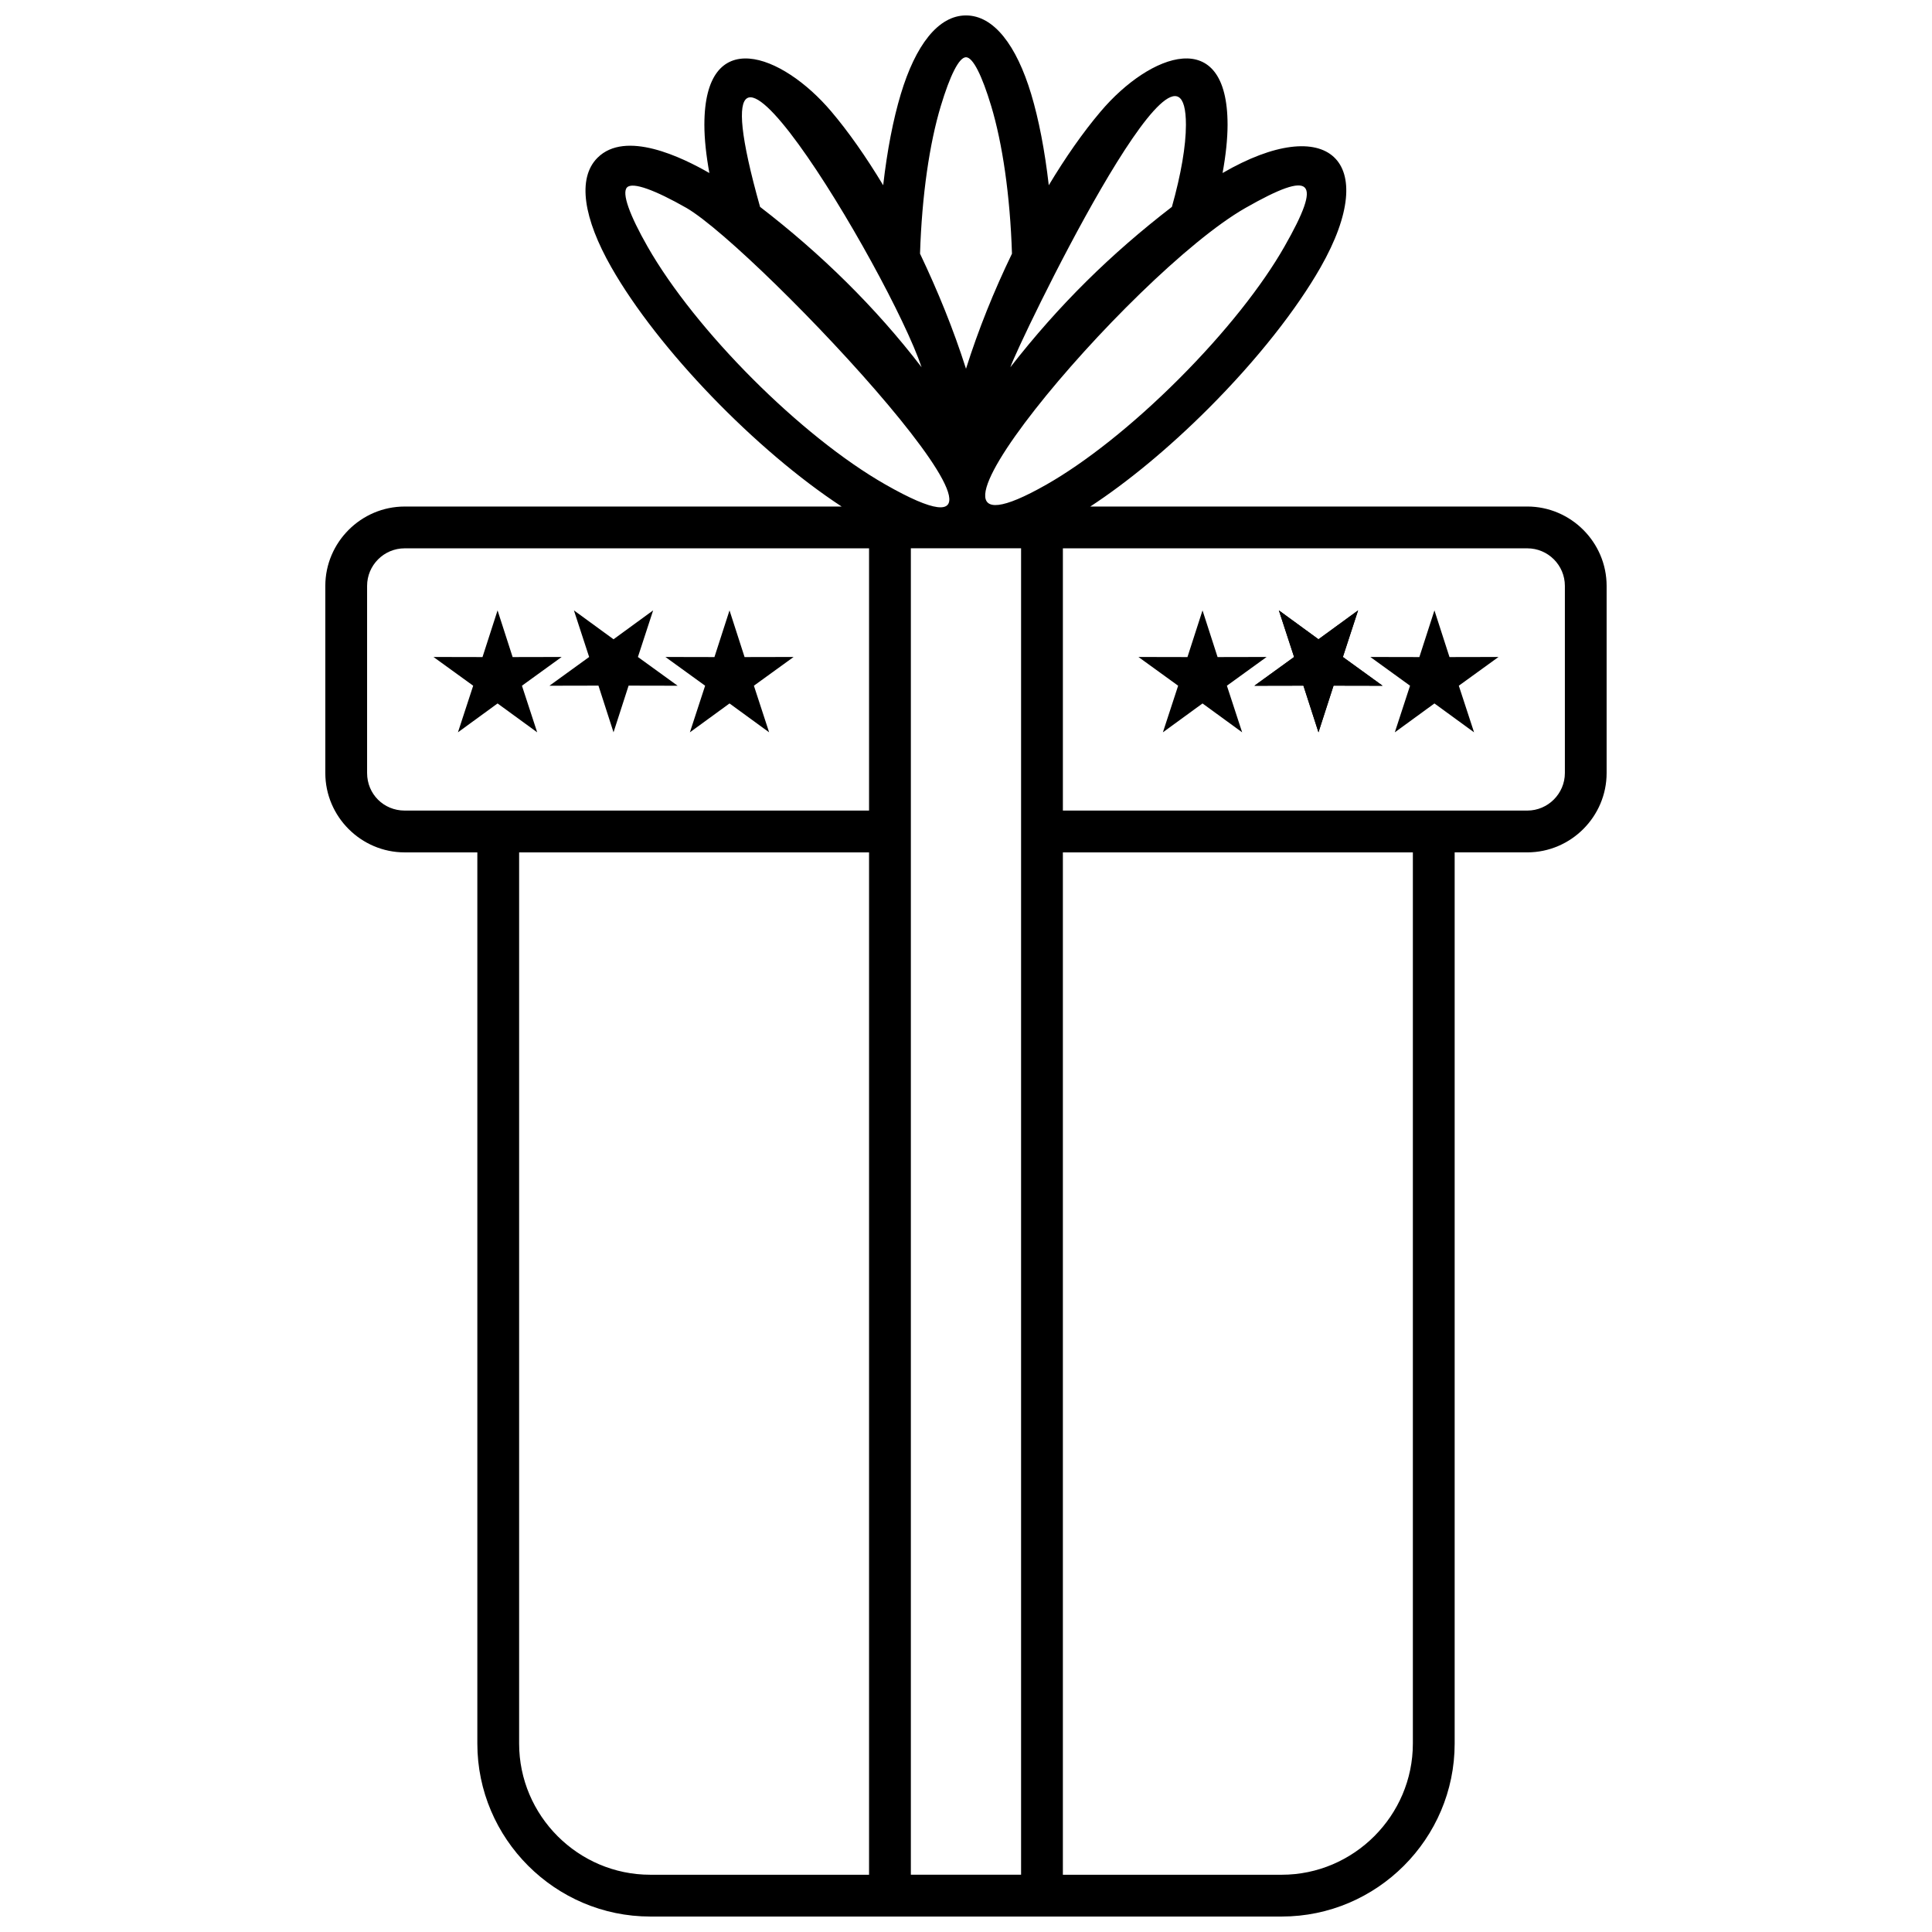
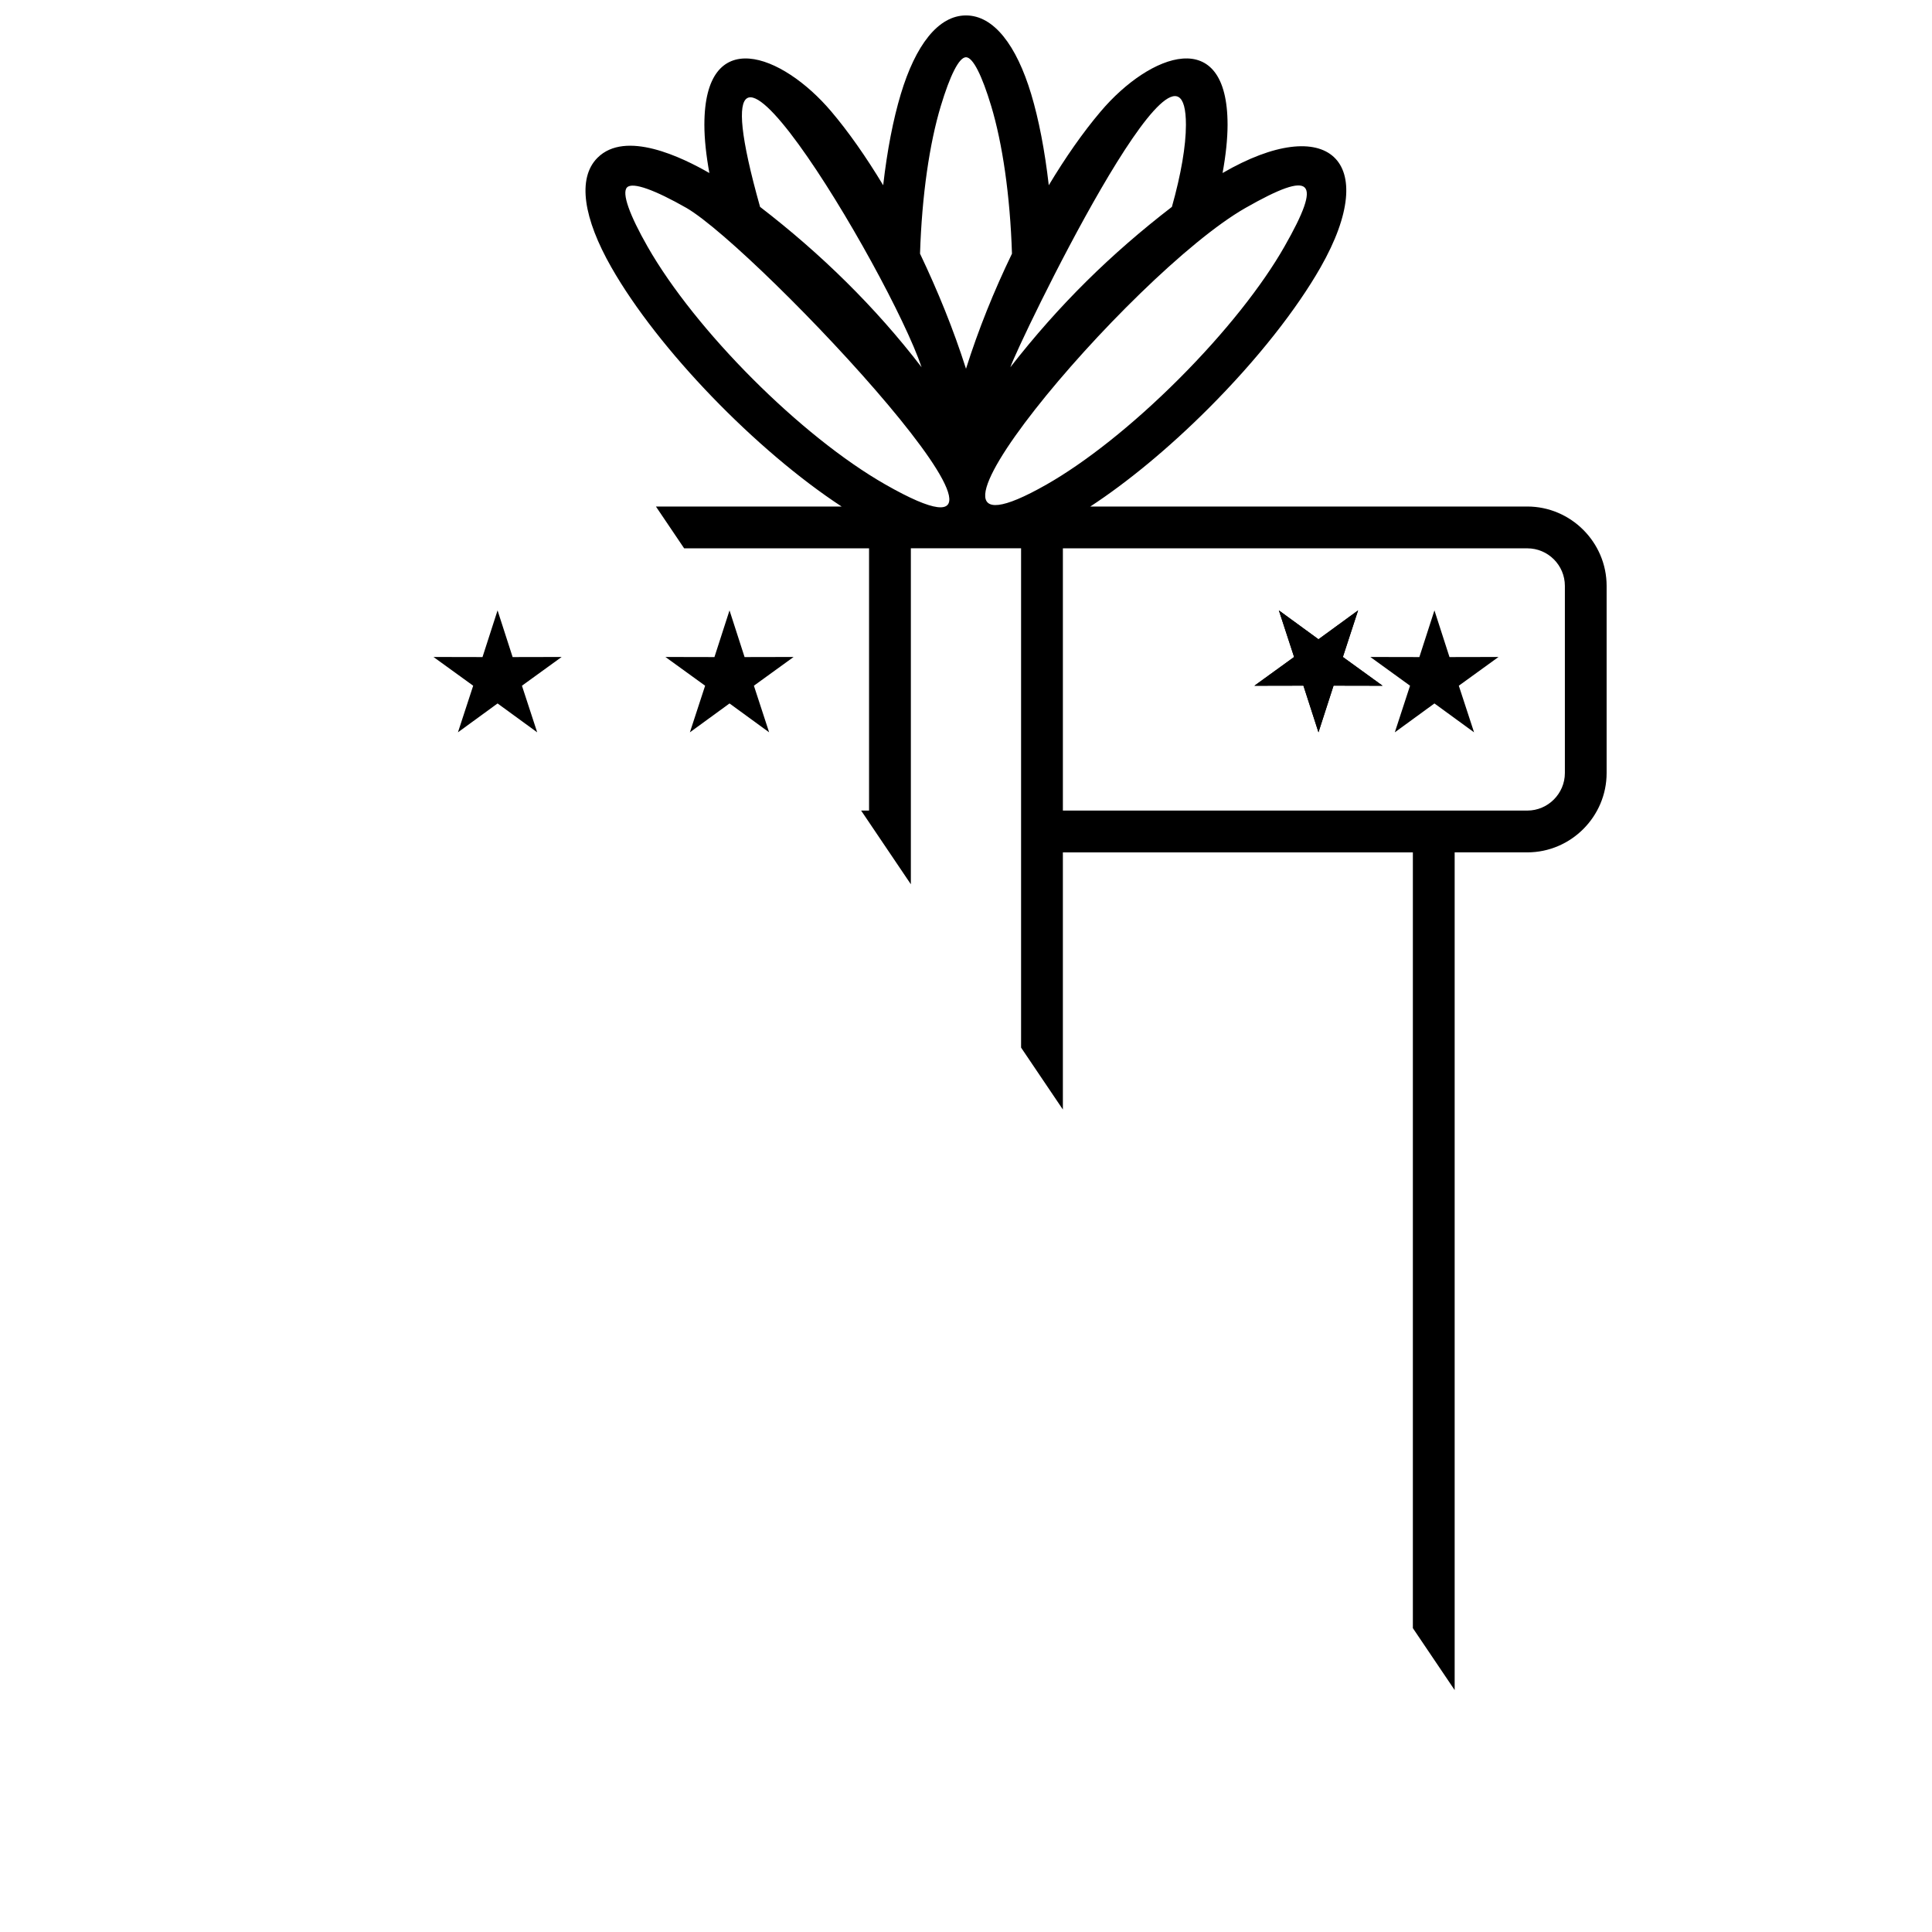
<svg xmlns="http://www.w3.org/2000/svg" width="800px" height="800px" version="1.1" viewBox="144 144 512 512">
  <defs>
    <clipPath id="a">
-       <path d="m230 148.09h340v503.81h-340z" />
+       <path d="m230 148.09h340v503.81z" />
    </clipPath>
  </defs>
  <g clip-path="url(#a)">
    <path d="m529.5 369.89v236.18c0 25.223-20.609 45.832-45.832 45.832h-167.34c-25.207 0-45.828-20.629-45.828-45.832v-236.18h-19.258c-11.559 0-21.031-9.469-21.031-21.031v-49.59c0-11.547 9.48-21.031 21.031-21.031h115.8c-22.594-14.793-48.617-41.605-61.043-63.422-7.32-12.848-9.117-23.543-3.66-29 7.43-7.43 22.391-0.133 29.652 4.039-0.867-4.754-1.32-9.062-1.324-12.754-0.02-26.68 20.539-18.984 33.621-3.566 4.465 5.262 9.156 11.906 13.766 19.559 1.055-9.27 2.664-17.508 4.672-24.168 3.894-12.938 9.91-20.836 17.273-20.836 7.359 0 13.367 7.894 17.273 20.836 2.004 6.664 3.606 14.906 4.664 24.168 4.383-7.297 9.035-13.992 13.77-19.566 13.066-15.422 33.633-23.102 33.613 3.566-0.008 3.699-0.457 8-1.324 12.758 27.801-16.125 42.203-3.481 25.977 24.984-6.297 11.051-16.711 24.402-29.734 37.426-10.695 10.695-21.613 19.637-31.297 25.973h115.8c11.547 0 21.031 9.48 21.031 21.031v49.59c0 11.559-9.469 21.031-21.031 21.031h-19.254zm-203.59-170.79c-8.332-4.746-14.242-6.934-15.73-5.445-1.488 1.488 0.691 7.398 5.434 15.711 12.648 22.184 40.609 50.254 63.047 63.047 53.004 30.199-33.707-62.262-52.746-73.312zm62.328 42.23c-8.578-25.344-64.062-118-42.812-42.504 16.113 12.395 30.52 26.5 42.812 42.504zm33.129 31.062c10.16-5.789 22.656-15.578 35.039-27.961 12.383-12.383 22.172-24.879 27.961-35.039 10.223-17.926 7.609-20.488-10.293-10.293-30.562 17.426-100.6 100.6-52.711 73.293zm-9.621-31.062c12.953-16.621 26.727-30.109 42.82-42.504 2.43-8.641 3.711-16.137 3.719-21.727 0-34.344-44.445 58.016-46.535 64.23zm-23.93-30.105c4.762 10.016 8.805 19.918 12.184 30.5 3.305-10.449 7.41-20.629 12.184-30.5-0.496-15.496-2.531-29.25-5.508-39.133-2.418-8.023-4.824-12.922-6.676-12.922-1.859 0-4.258 4.898-6.676 12.922-2.984 9.879-5.016 23.637-5.508 39.133zm26.781 429.6v-351.52h-29.211v351.52zm-40.289-351.51h-123.07c-5.488 0-9.953 4.465-9.953 9.953v49.59c0 5.594 4.414 9.953 9.953 9.953h123.07zm51.367 69.496h123.08c5.469 0 9.953-4.484 9.953-9.953v-49.59c0-5.488-4.465-9.953-9.953-9.953h-123.08zm-51.367 11.078h-92.734v236.18c0 19.109 15.641 34.758 34.75 34.758h57.984zm144.11 0h-92.746v270.94h57.992c19.094 0 34.758-15.66 34.758-34.758v-236.18z" />
  </g>
-   <path d="m306.59 338.07 3.996-12.371 12.992 0.027-10.523-7.617 4.035-12.352-10.5 7.656-10.496-7.656 4.035 12.352-10.523 7.617 12.992-0.027z" fill-rule="evenodd" />
  <path d="m275.86 305.76 3.992 12.371 12.992-0.027-10.523 7.617 4.039 12.352-10.5-7.652-10.5 7.652 4.039-12.352-10.523-7.617 12.992 0.027z" fill-rule="evenodd" />
  <path d="m337.33 305.76 3.992 12.371 12.992-0.027-10.523 7.617 4.035 12.352-10.496-7.652-10.5 7.652 4.035-12.352-10.523-7.617 12.992 0.027z" fill-rule="evenodd" />
  <path d="m493.41 338.07-3.992-12.371-12.992 0.027 10.523-7.617-4.035-12.352 10.496 7.656 10.5-7.656-4.035 12.352 10.523 7.617-12.992-0.027z" fill-rule="evenodd" />
  <path d="m524.14 305.76-3.996 12.371-12.992-0.027 10.523 7.617-4.035 12.352 10.5-7.652 10.5 7.652-4.039-12.352 10.523-7.617-12.992 0.027z" fill-rule="evenodd" />
-   <path d="m462.68 305.76-3.992 12.371-12.992-0.027 10.523 7.617-4.039 12.352 10.5-7.652 10.5 7.652-4.039-12.352 10.527-7.617-12.996 0.027z" fill-rule="evenodd" />
  <path d="m493.41 338.07-3.992-12.371-12.992 0.027 10.523-7.617-4.035-12.352 10.496 7.656 10.5-7.656-4.035 12.352 10.523 7.617-12.992-0.027z" fill-rule="evenodd" />
</svg>